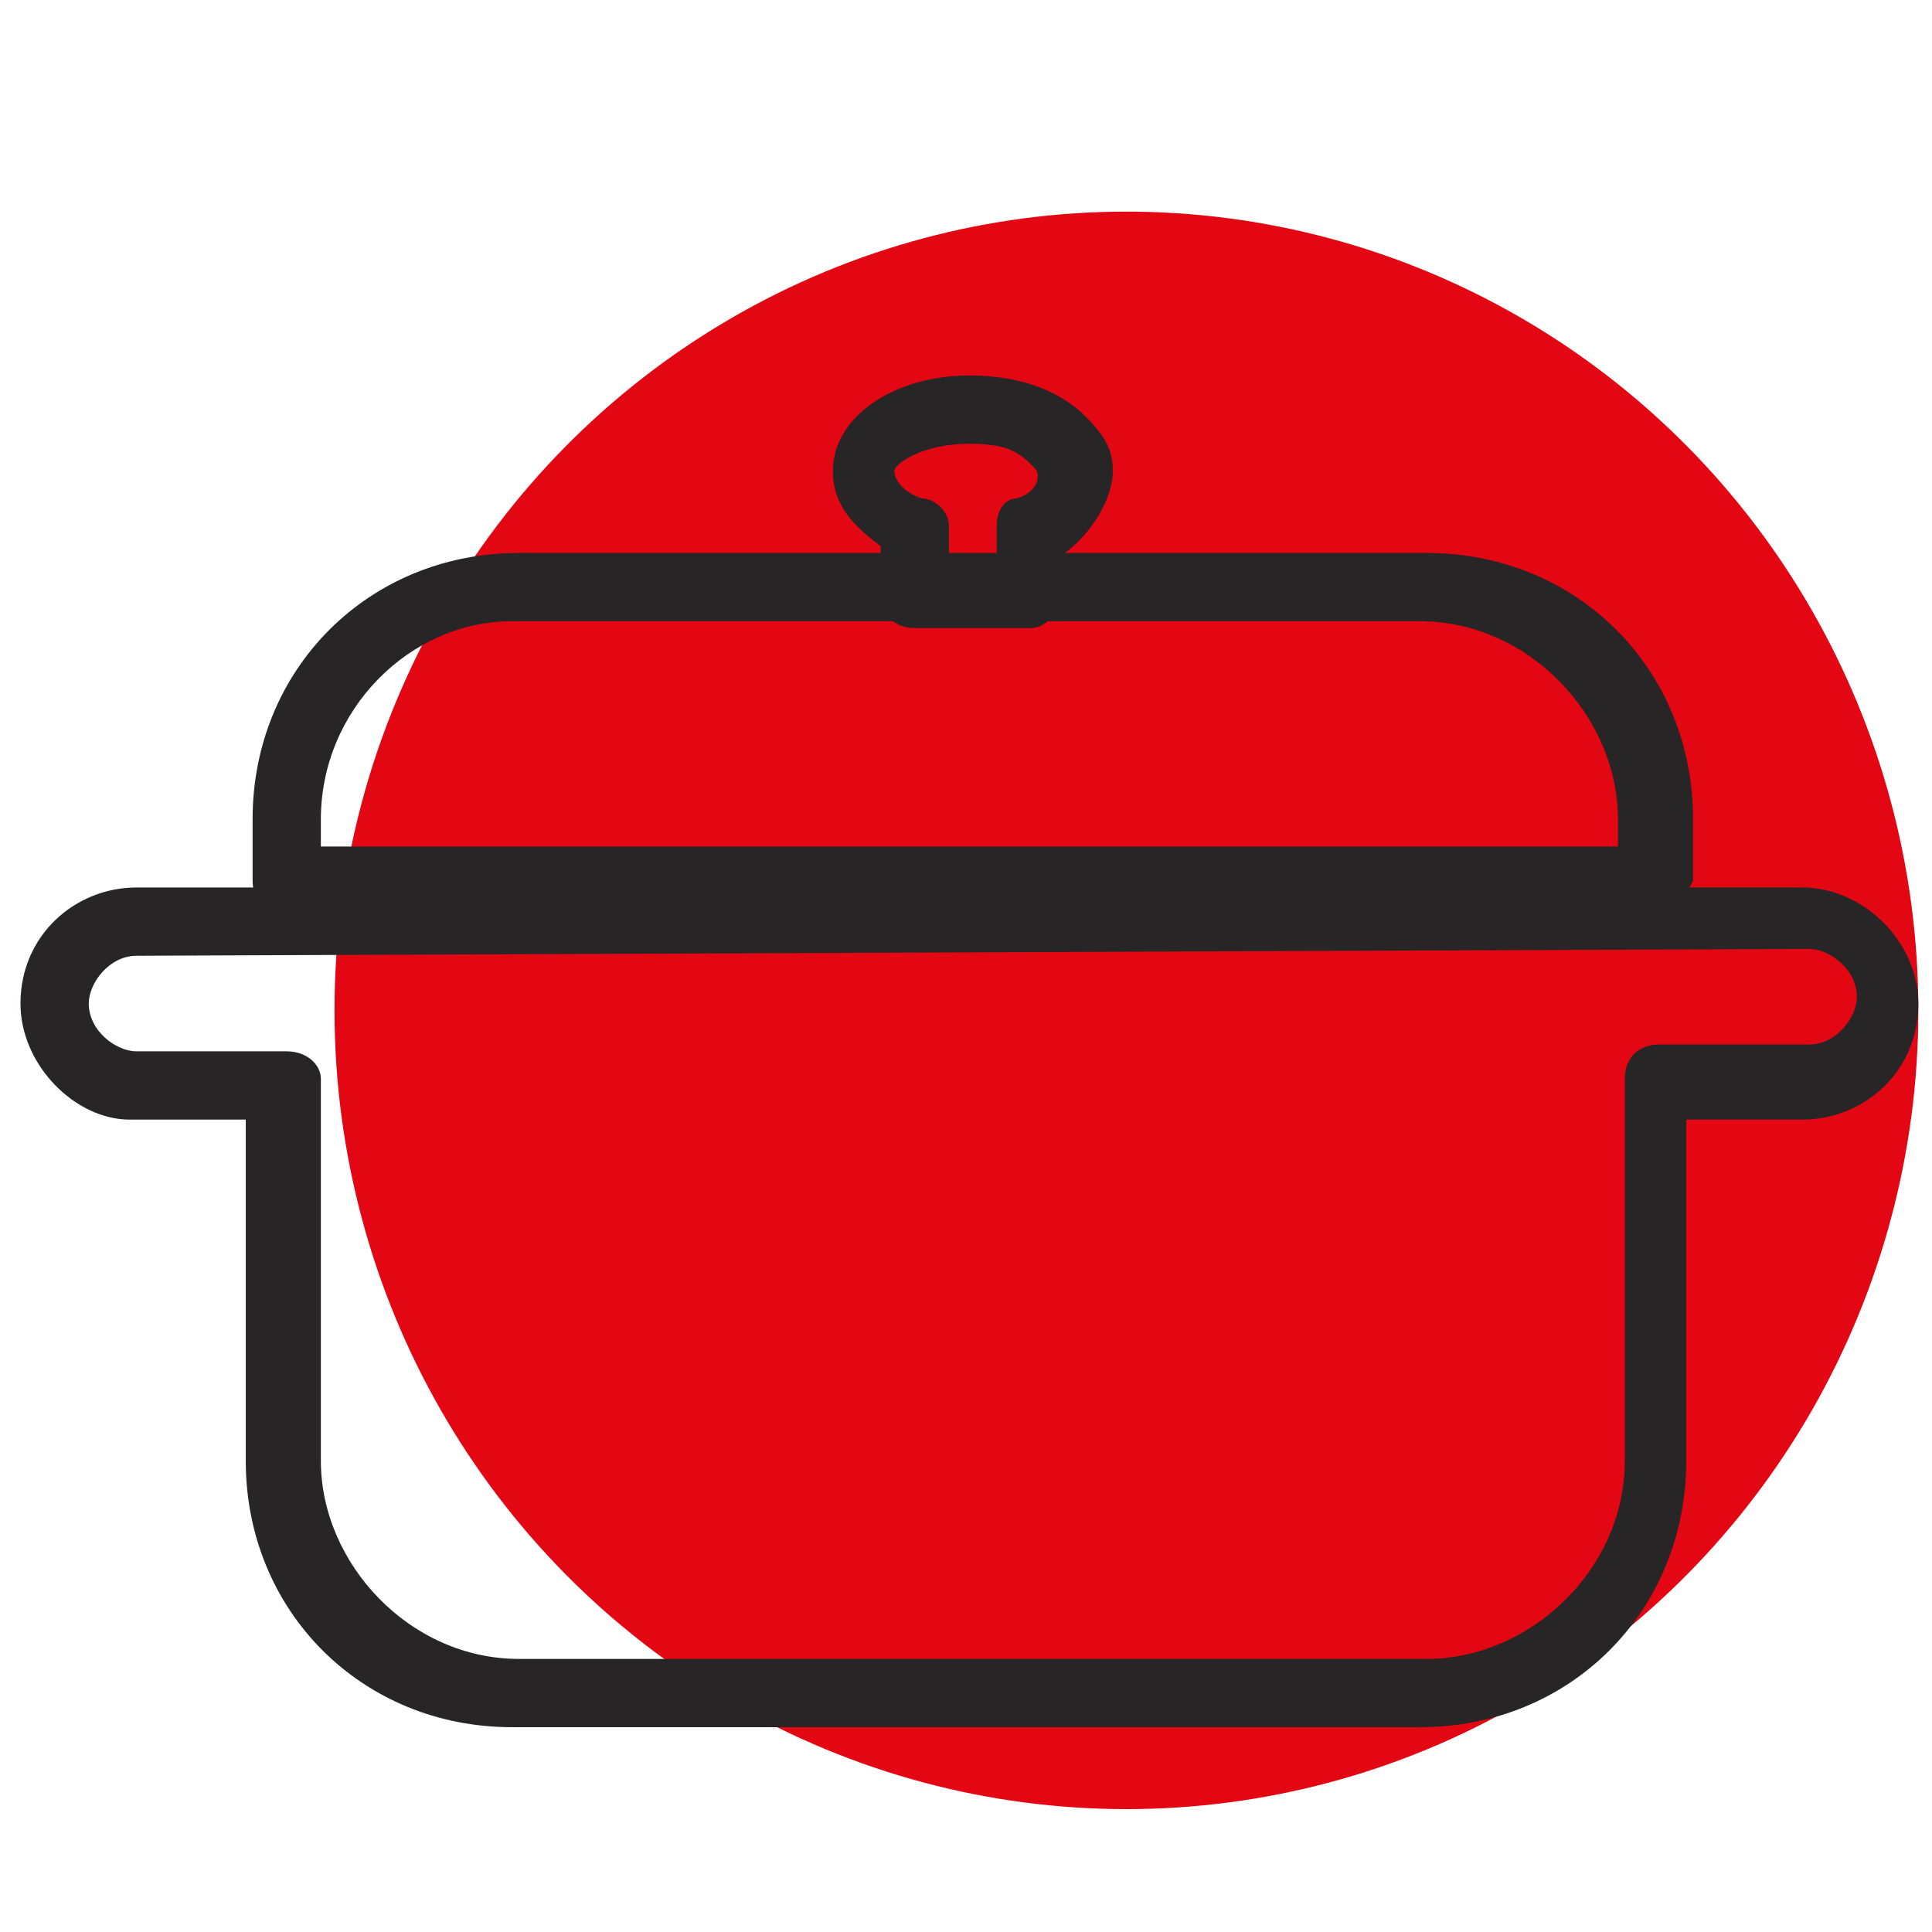
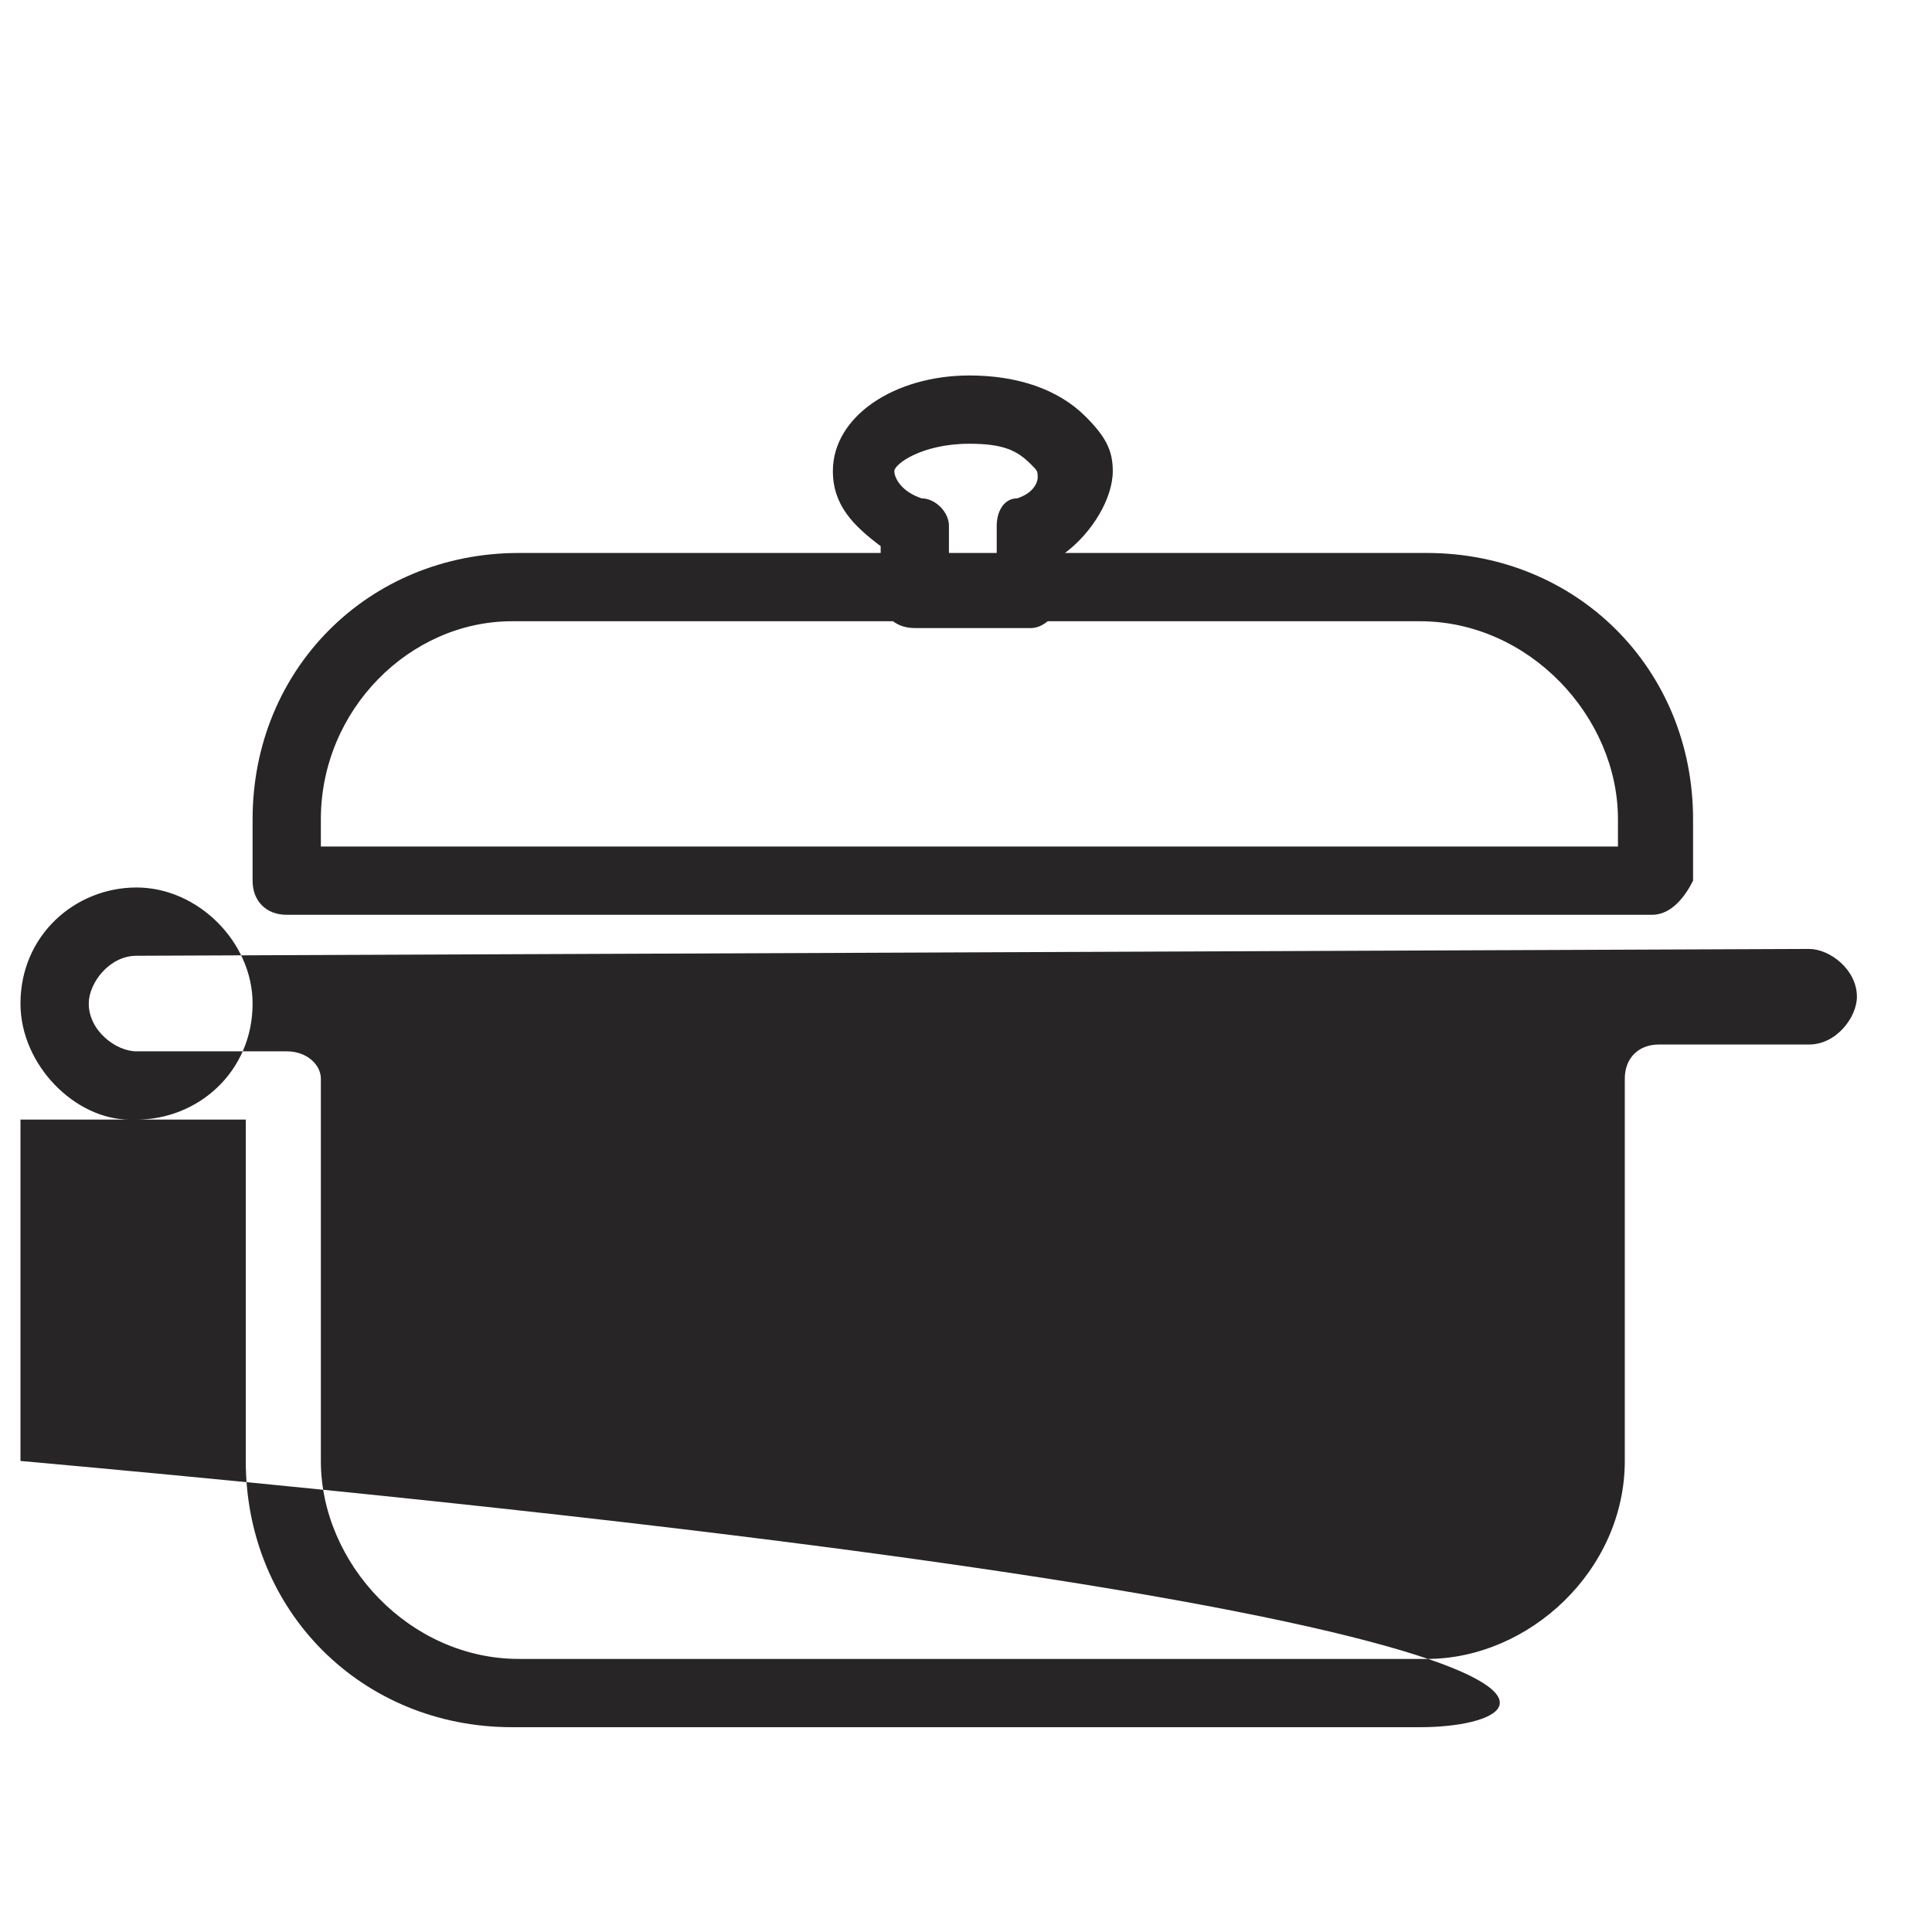
<svg xmlns="http://www.w3.org/2000/svg" version="1.1" id="Livello_1" x="0px" y="0px" viewBox="0 0 28.3 28.3" style="enable-background:new 0 0 28.3 28.3;" xml:space="preserve">
  <style type="text/css">
	.st0{fill:#E30613;}
	.st1{fill:#272525;}
</style>
-   <ellipse class="st0" cx="16.5" cy="14.8" rx="11.6" ry="11.7" />
  <g>
    <path class="st1" d="M24.2,13.4h-20c-0.3,0-0.5-0.2-0.5-0.5V12c0-2.2,1.7-3.9,3.9-3.9h13.3c2.2,0,3.9,1.7,3.9,3.9v0.9   C24.7,13.1,24.5,13.4,24.2,13.4z M4.8,12.4h18.9v-0.4c0-1.5-1.3-2.9-2.9-2.9H7.5c-1.5,0-2.8,1.3-2.8,2.9V12.4z" />
-     <path class="st1" d="M20.8,25.3H7.5c-2.2,0-3.9-1.7-3.9-3.9v-5H1.9c-0.8,0-1.6-0.8-1.6-1.7c0-1,0.8-1.7,1.7-1.7h24.4   c0.9,0,1.7,0.8,1.7,1.7c0,1-0.8,1.7-1.7,1.7h-1.7v5C24.7,23.6,23,25.3,20.8,25.3z M2,14c-0.4,0-0.7,0.4-0.7,0.7   c0,0.4,0.4,0.7,0.7,0.7h2.2c0.3,0,0.5,0.2,0.5,0.4v5.6c0,1.5,1.3,2.9,2.9,2.9h13.3c1.5,0,2.9-1.3,2.9-2.9v-5.6   c0-0.3,0.2-0.5,0.5-0.5h2.2c0.4,0,0.7-0.4,0.7-0.7c0-0.4-0.4-0.7-0.7-0.7L2,14L2,14z" />
+     <path class="st1" d="M20.8,25.3H7.5c-2.2,0-3.9-1.7-3.9-3.9v-5H1.9c-0.8,0-1.6-0.8-1.6-1.7c0-1,0.8-1.7,1.7-1.7c0.9,0,1.7,0.8,1.7,1.7c0,1-0.8,1.7-1.7,1.7h-1.7v5C24.7,23.6,23,25.3,20.8,25.3z M2,14c-0.4,0-0.7,0.4-0.7,0.7   c0,0.4,0.4,0.7,0.7,0.7h2.2c0.3,0,0.5,0.2,0.5,0.4v5.6c0,1.5,1.3,2.9,2.9,2.9h13.3c1.5,0,2.9-1.3,2.9-2.9v-5.6   c0-0.3,0.2-0.5,0.5-0.5h2.2c0.4,0,0.7-0.4,0.7-0.7c0-0.4-0.4-0.7-0.7-0.7L2,14L2,14z" />
    <path class="st1" d="M15.1,9.2h-1.7c-0.3,0-0.5-0.2-0.5-0.5V8c-0.4-0.3-0.7-0.6-0.7-1.1c0-0.8,0.9-1.4,2-1.4c0.7,0,1.3,0.2,1.7,0.6   c0.3,0.3,0.4,0.5,0.4,0.8c0,0.4-0.3,0.9-0.7,1.2v0.6C15.5,9,15.3,9.2,15.1,9.2z M13.9,8.2h0.7V7.7c0-0.2,0.1-0.4,0.3-0.4   C15.2,7.2,15.2,7,15.2,7c0-0.1,0-0.1-0.1-0.2c-0.2-0.2-0.4-0.3-0.9-0.3c-0.7,0-1.1,0.3-1.1,0.4c0,0.1,0.1,0.3,0.4,0.4   c0.2,0,0.4,0.2,0.4,0.4V8.2z" />
  </g>
</svg>